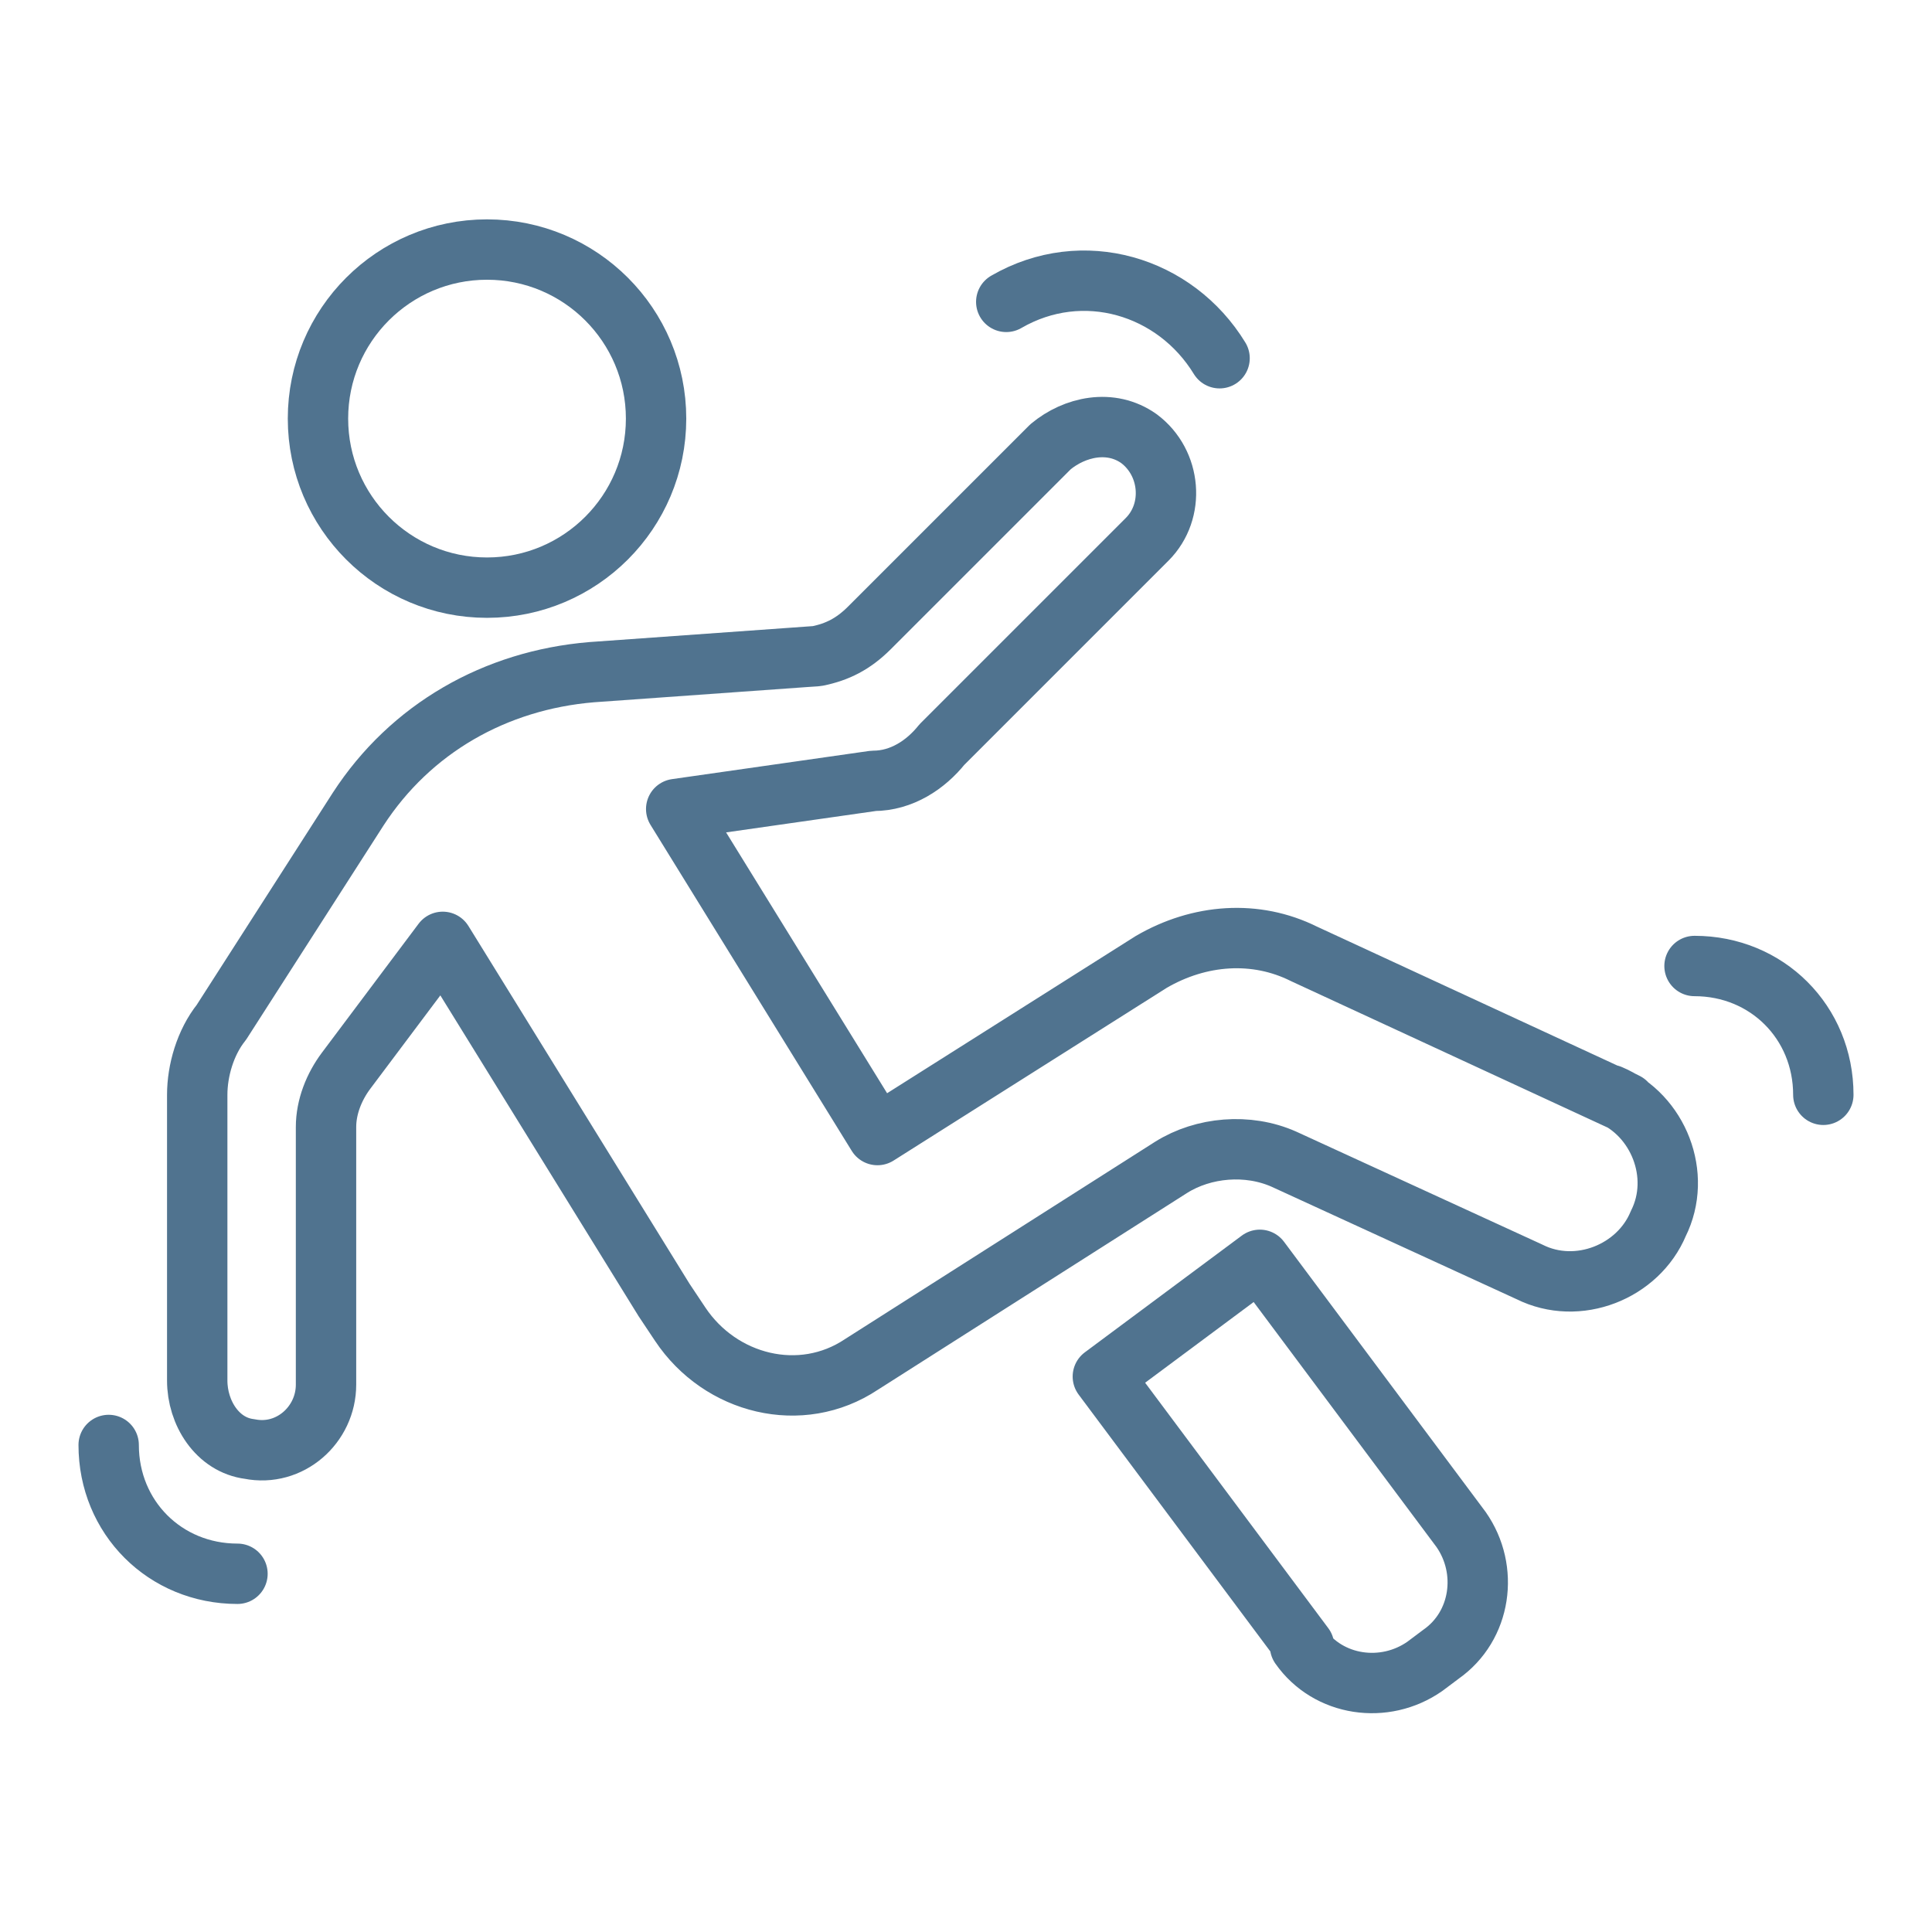
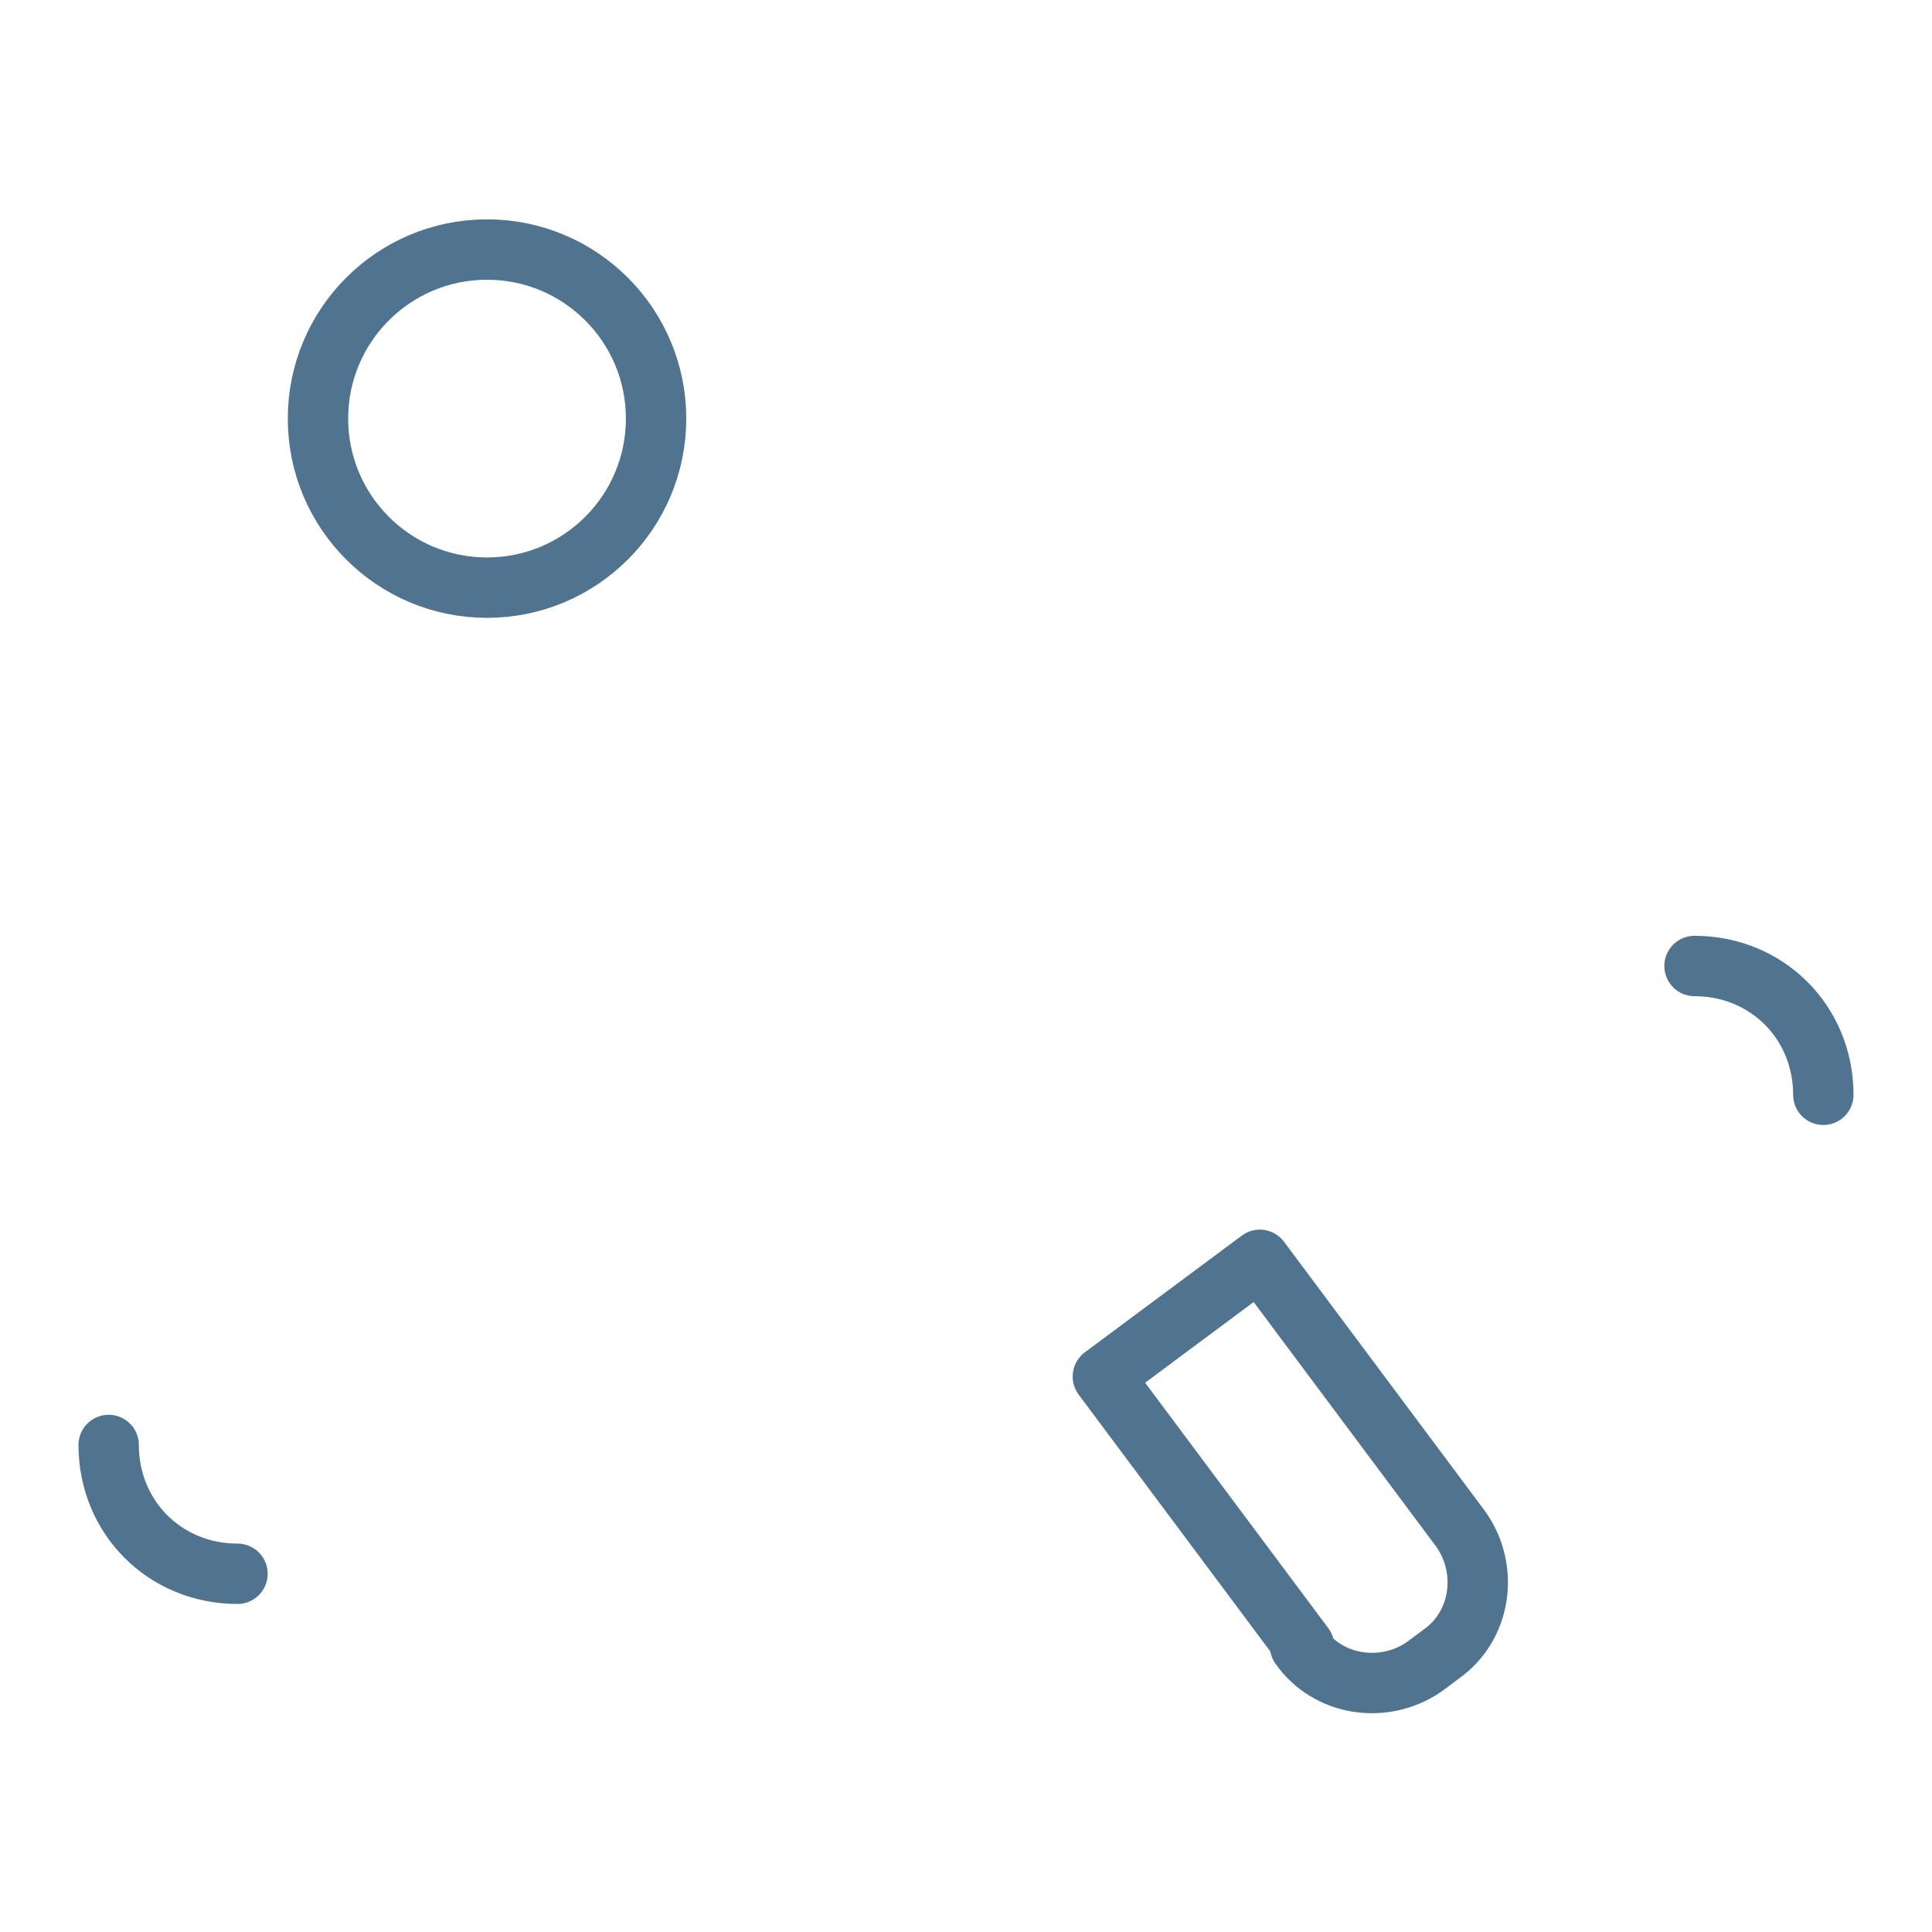
<svg xmlns="http://www.w3.org/2000/svg" version="1.1" viewBox="0 0 48 48">
  <defs>
    <style>
      .cls-1 {
        stroke-width: 1.5px;
      }

      .cls-1, .cls-2 {
        fill: none;
        stroke: #50738f;
        stroke-linecap: round;
        stroke-linejoin: round;
      }

      .cls-2 {
        stroke-width: 1.5px;
      }
    </style>
  </defs>
  <g>
    <g id="Layer_1">
      <g id="Layer_1-2" data-name="Layer_1">
        <g>
          <circle class="cls-1" cx="12.1" cy="10.4" r="4.2" />
-           <path class="cls-1" d="M40.4,27.4l-8-3.7c-1.2-.6-2.6-.5-3.8.2l-6.8,4.3-5-8.1,4.9-.7c.7,0,1.3-.4,1.7-.9l5.1-5.1c.7-.7.6-1.9-.2-2.5-.7-.5-1.6-.3-2.2.2l-4.5,4.5c-.4.4-.8.6-1.3.7l-5.6.4c-2.4.2-4.5,1.4-5.8,3.4l-3.4,5.3c-.4.5-.6,1.2-.6,1.8v7.1c0,.8.5,1.6,1.3,1.7,1,.2,1.9-.6,1.9-1.6v-6.4c0-.5.2-1,.5-1.4l2.4-3.2,5.5,8.9.4.6c1,1.5,3,2,4.5,1l7.7-4.9c.8-.5,1.9-.6,2.8-.2l6.1,2.8c1.2.6,2.7,0,3.2-1.2.6-1.2,0-2.7-1.2-3.2l.4.2Z" />
          <path class="cls-2" d="M32.4,40.9l-5-6.7,3.9-2.9,5,6.7c.7,1,.5,2.4-.5,3.1l-.4.3c-1,.7-2.4.5-3.1-.5Z" />
-           <path class="cls-1" d="M25,7.5c1.9-1.1,4.2-.4,5.3,1.4" />
          <path class="cls-1" d="M42.1,24c1.8,0,3.2,1.4,3.2,3.2" />
          <path class="cls-1" d="M5.9,39.1c-1.8,0-3.2-1.4-3.2-3.2" />
        </g>
      </g>
    </g>
  </g>
</svg>